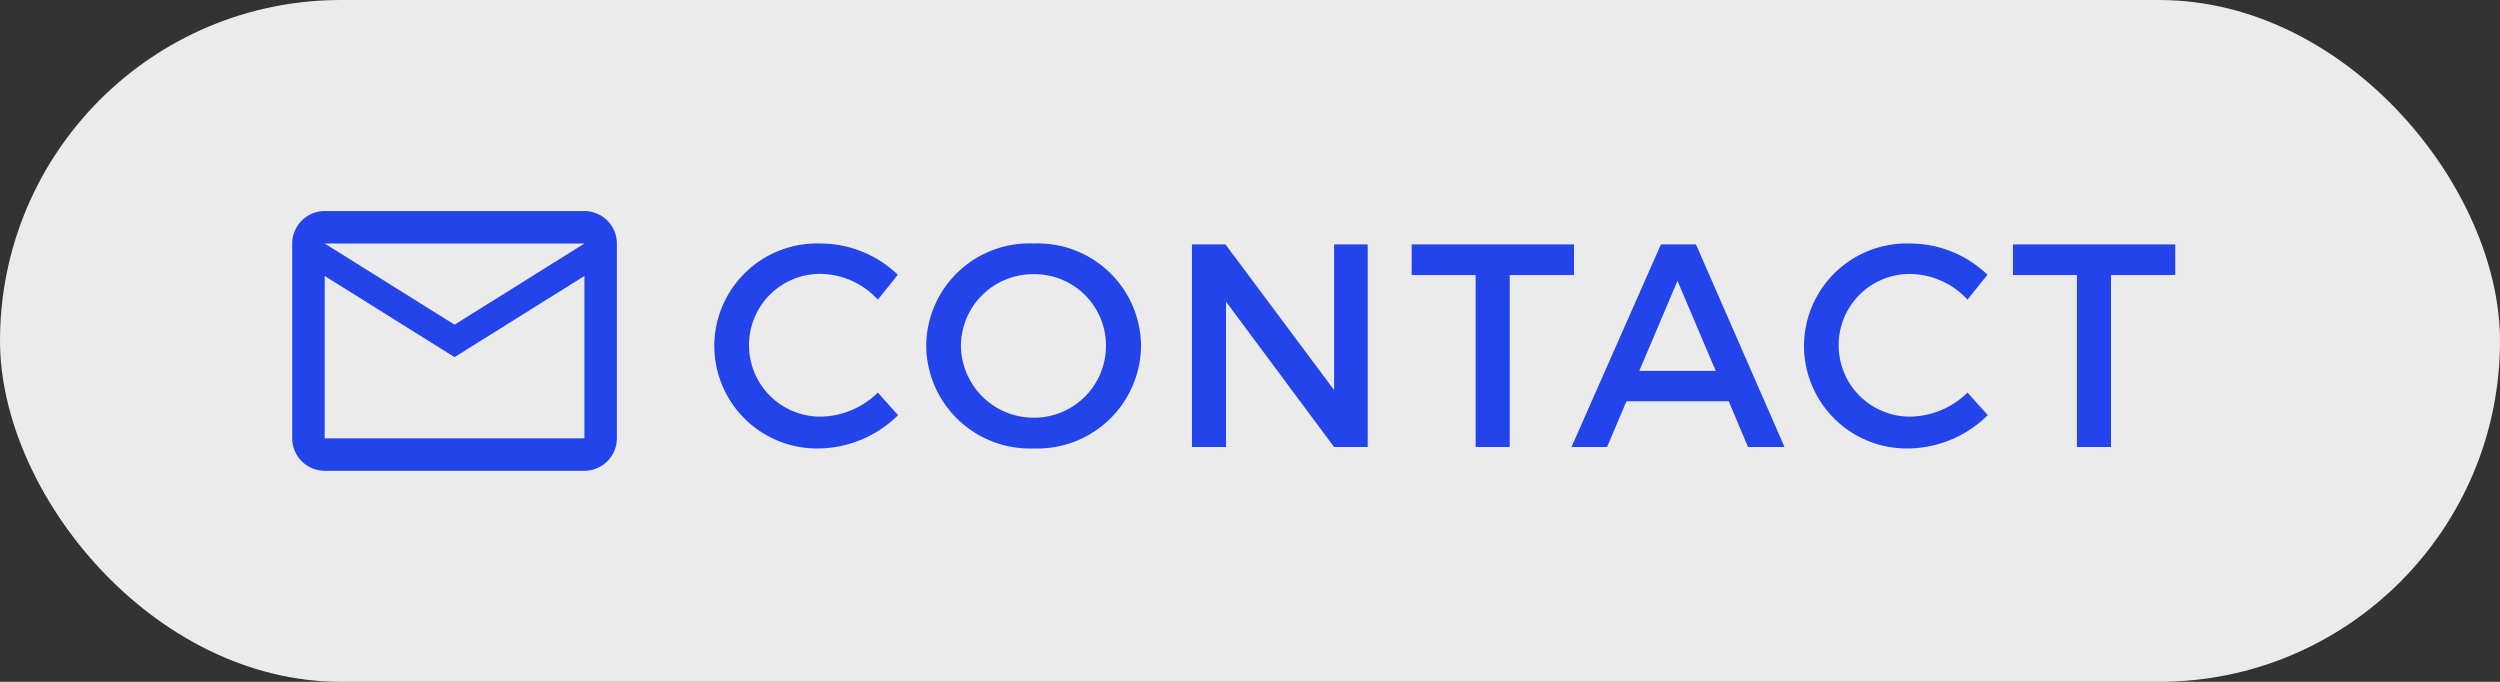
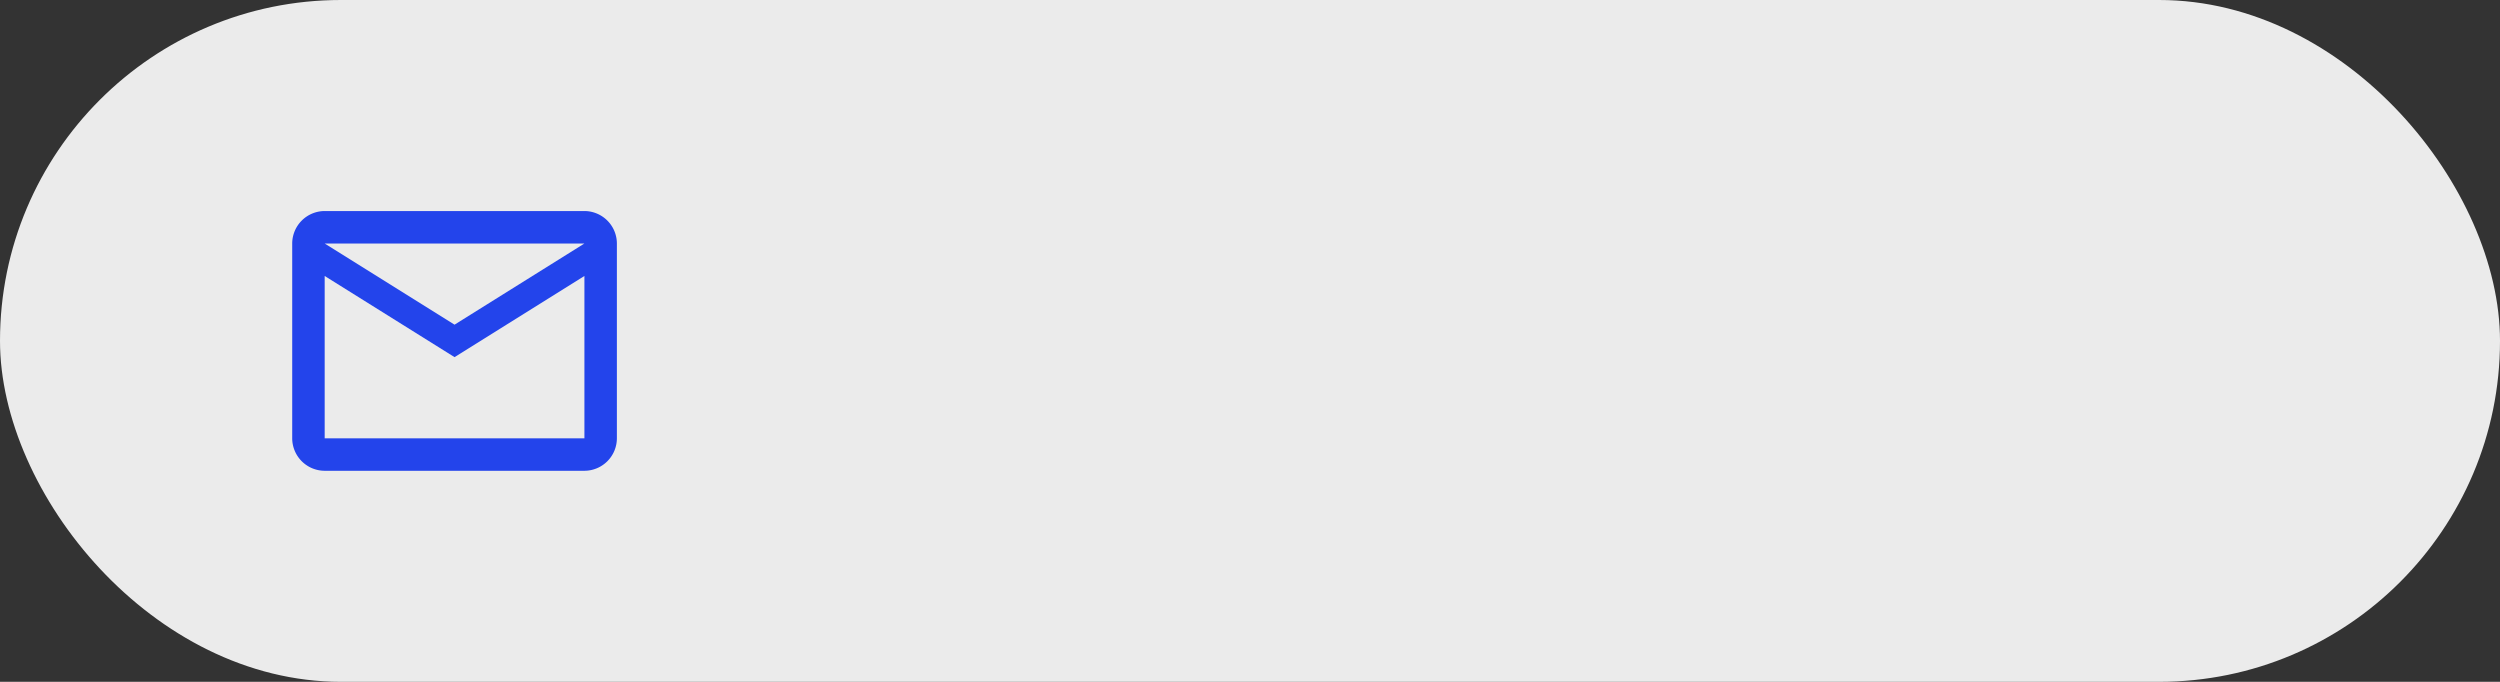
<svg xmlns="http://www.w3.org/2000/svg" width="154" height="42" viewBox="0 0 154 42">
  <rect x="0" y="0" width="154" height="42" fill="#333333" stroke="none" />
  <g transform="translate(-177 -709)">
    <rect width="154" height="42" rx="21" transform="translate(177 709)" fill="#fff" opacity="0.9" />
    <g transform="translate(-17287 -158)">
-       <path d="M10.687-9.195l1.23-1.534a6.89,6.89,0,0,0-4.743-1.926A6.331,6.331,0,0,0,.612-6.377,6.328,6.328,0,0,0,7.1-.029a7.086,7.086,0,0,0,4.833-2.051L10.687-3.47A5.16,5.16,0,0,1,7.21-1.99a4.392,4.392,0,0,1-4.458-4.4A4.377,4.377,0,0,1,7.21-10.782,4.875,4.875,0,0,1,10.687-9.195Zm9.594-3.459a6.348,6.348,0,0,0-6.616,6.295,6.388,6.388,0,0,0,6.616,6.33A6.388,6.388,0,0,0,26.9-6.359,6.359,6.359,0,0,0,20.281-12.654Zm.018,1.89a4.4,4.4,0,0,1,4.44,4.4,4.429,4.429,0,0,1-4.44,4.44,4.475,4.475,0,0,1-4.494-4.44A4.434,4.434,0,0,1,20.3-10.764ZM30.035-12.6V-.118h2.1V-9.07L38.791-.118H40.86V-12.6H38.791v8.97L32.1-12.6Zm13.535,0v1.89h3.941V-.118h2.1V-10.71h3.959V-12.6ZM64.291-.118h2.247L61.082-12.6H58.924L53.414-.118h2.193L56.8-2.935H63.1Zm-6.7-4.69,2.354-5.546,2.354,5.546ZM77.808-9.195l1.23-1.534A6.89,6.89,0,0,0,74.3-12.654a6.331,6.331,0,0,0-6.562,6.277A6.328,6.328,0,0,0,74.224-.029a7.086,7.086,0,0,0,4.833-2.051L77.808-3.47a5.16,5.16,0,0,1-3.477,1.48,4.392,4.392,0,0,1-4.458-4.4,4.377,4.377,0,0,1,4.458-4.387A4.875,4.875,0,0,1,77.808-9.195Zm2.8-3.406v1.89h3.941V-.118h2.1V-10.71h3.959V-12.6Z" transform="translate(17507.389 894.654)" fill="#2344eb" />
      <g transform="translate(17480 876)">
        <path d="M22,6a2.006,2.006,0,0,0-2-2H4A2.006,2.006,0,0,0,2,6V18a2.006,2.006,0,0,0,2,2H20a2.006,2.006,0,0,0,2-2ZM20,6l-8,5L4,6Zm0,12H4V8l8,5,8-5Z" fill="#2344eb" />
      </g>
    </g>
  </g>
</svg>